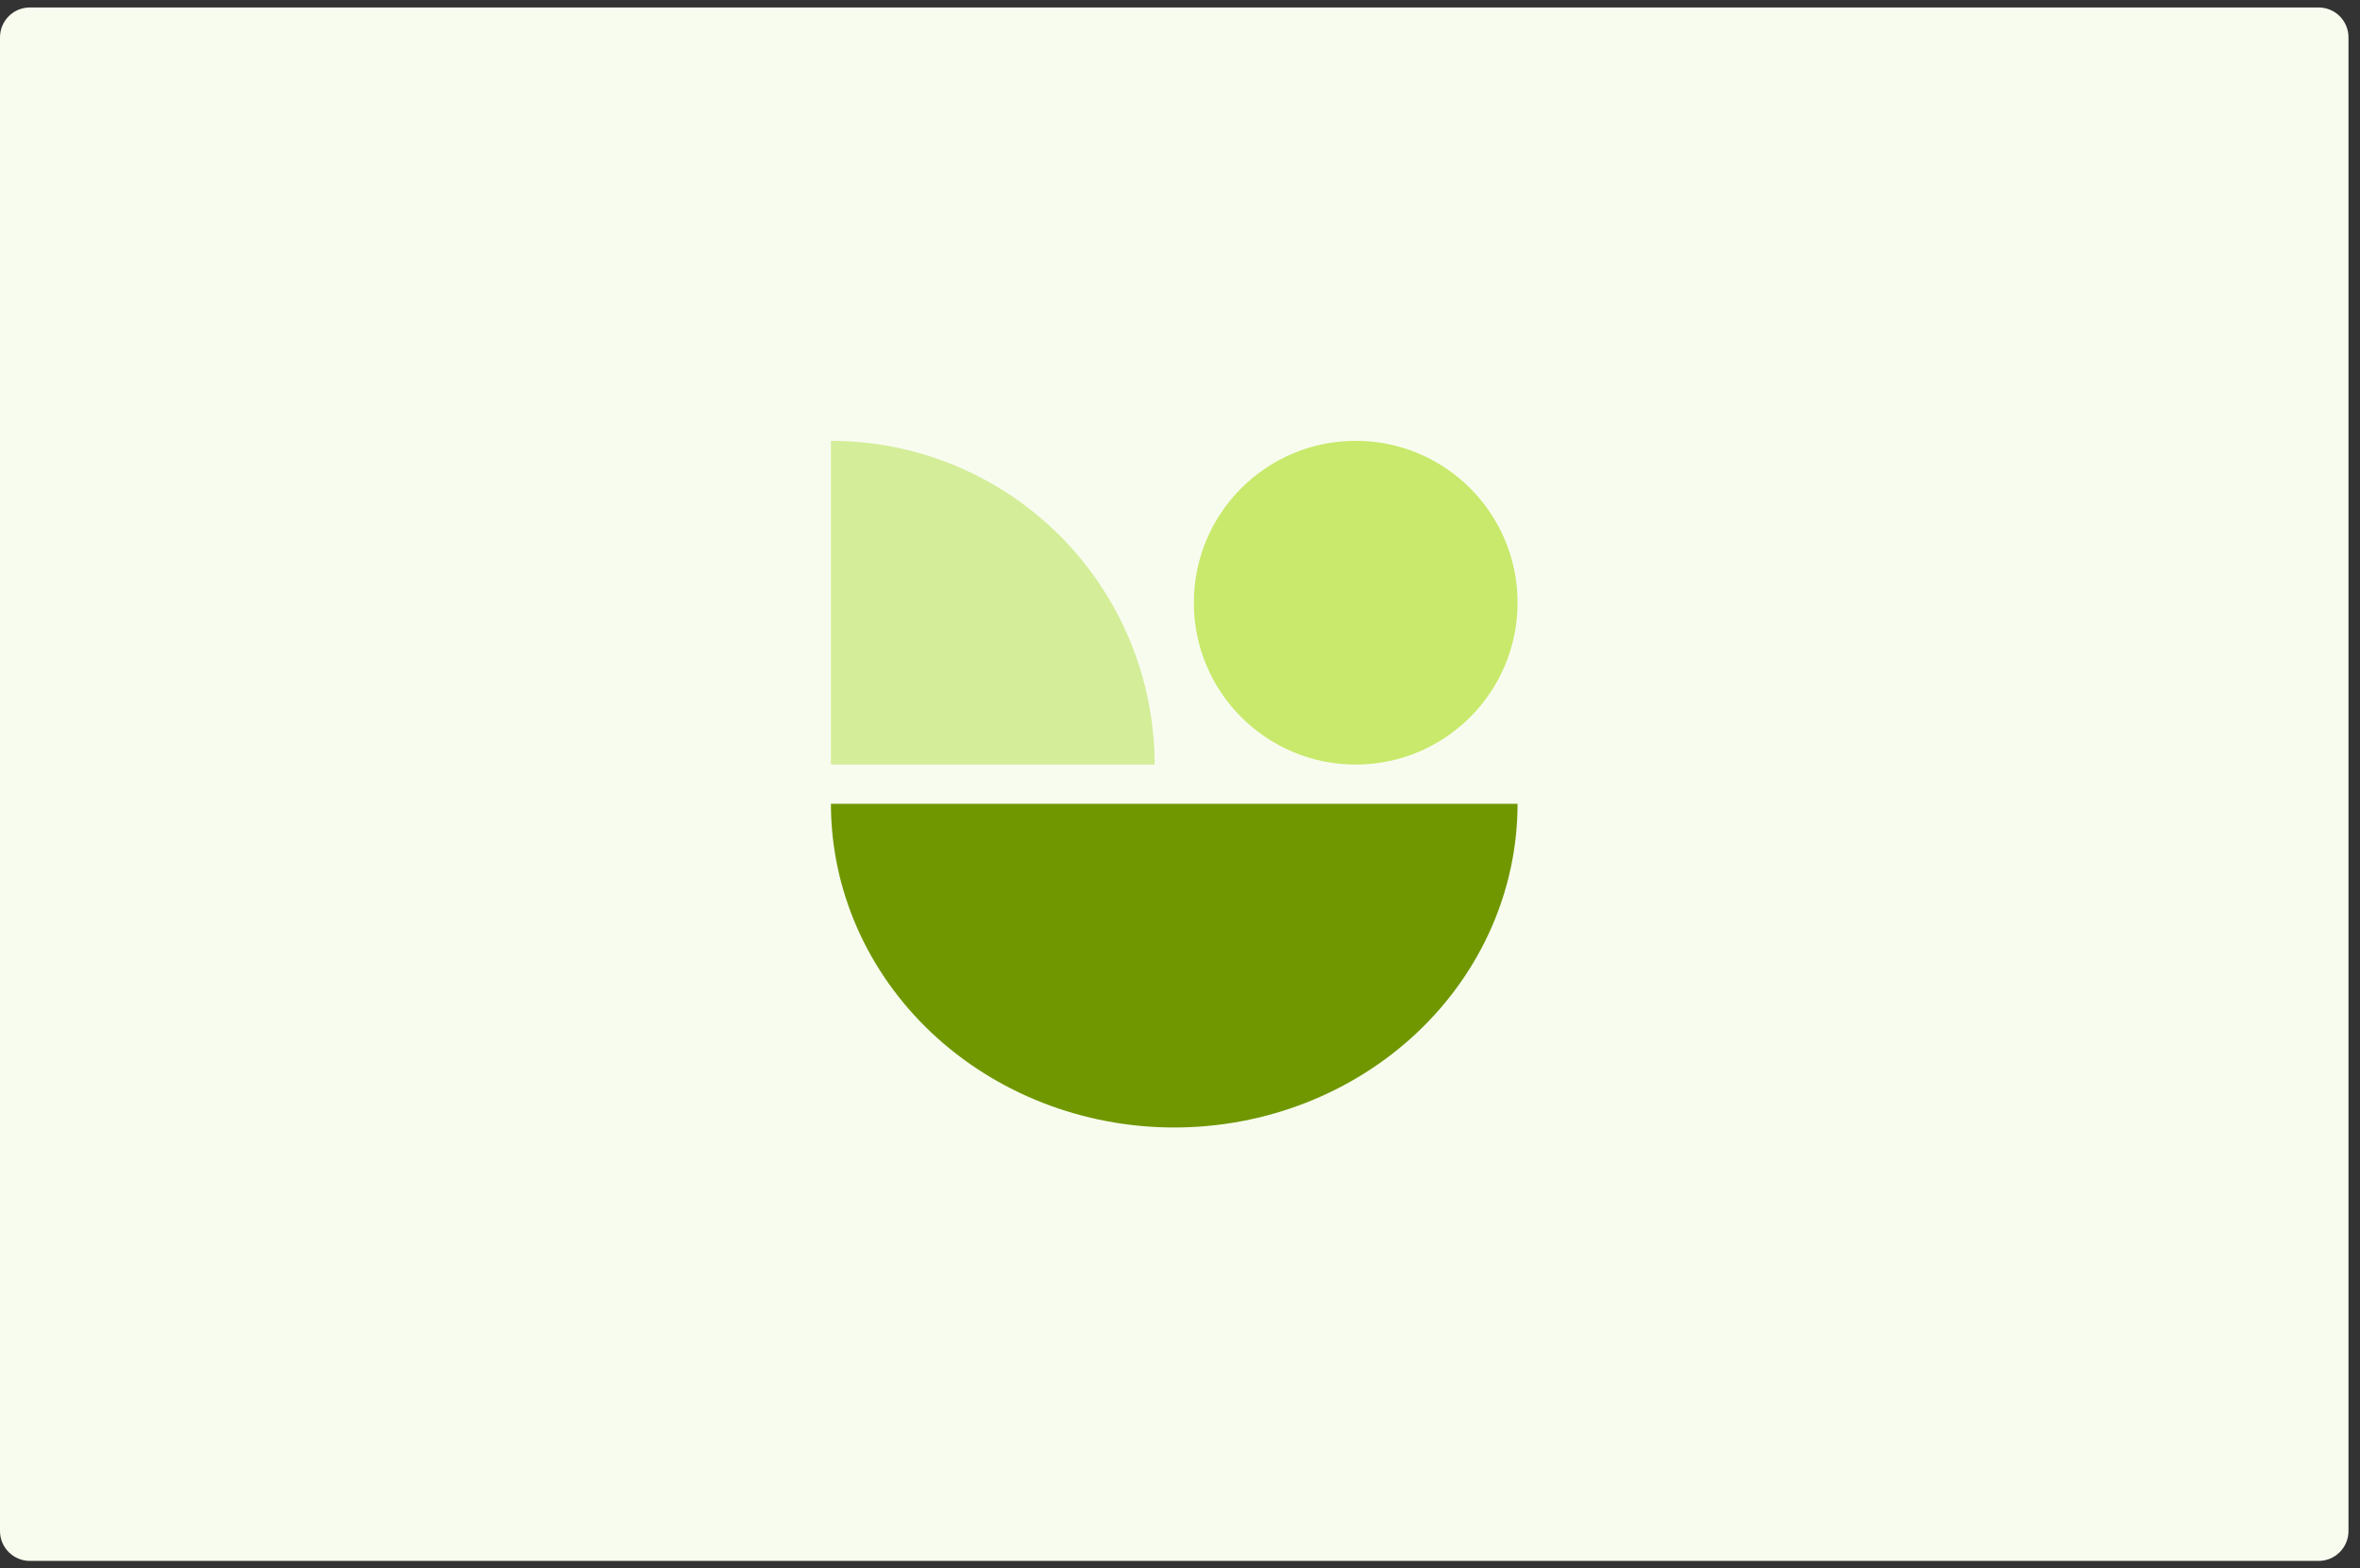
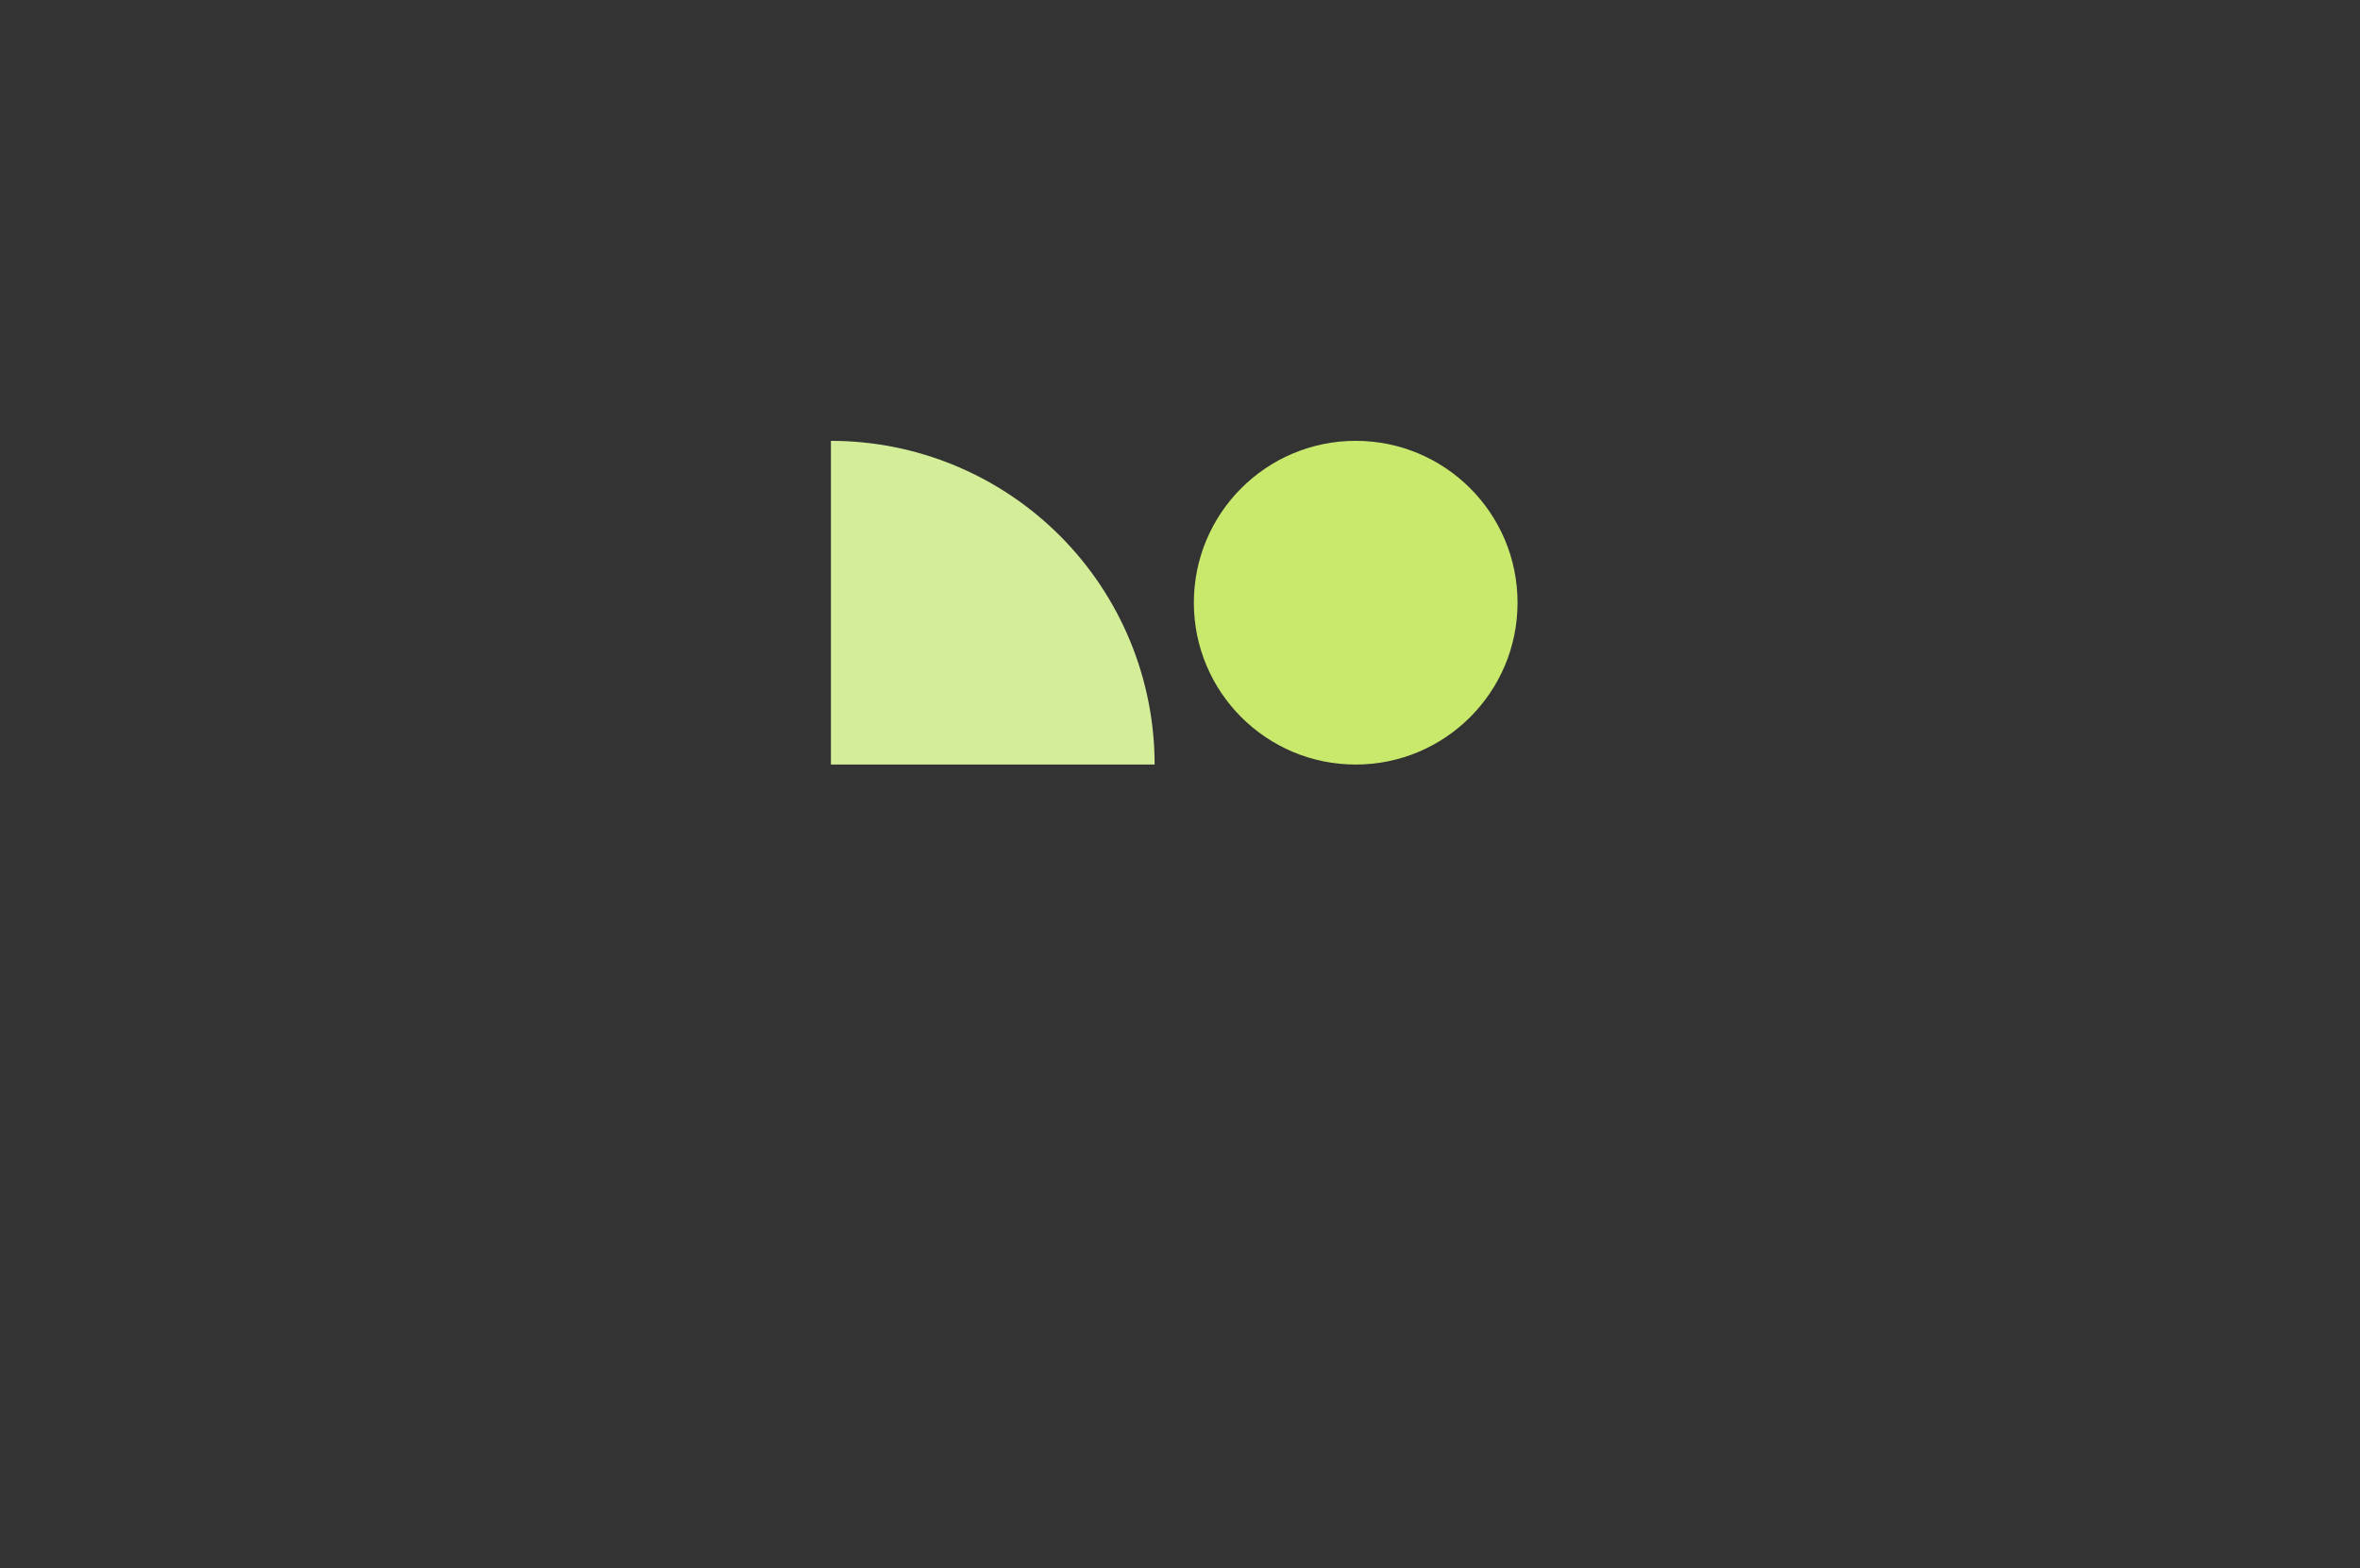
<svg xmlns="http://www.w3.org/2000/svg" width="158" height="105" viewBox="0 0 158 105" fill="none">
  <rect x="0" y="0" width="158" height="105" fill="#333333" stroke="none" />
-   <path d="M0 2.5C0 1.395 0.895 0.5 2 0.5H155.229C156.333 0.5 157.229 1.395 157.229 2.5V102.5C157.229 103.605 156.333 104.5 155.229 104.5H2C0.895 104.5 0 103.605 0 102.5V2.5Z" fill="#F8FCEF" />
  <path d="M77.301 51.185C77.301 48.339 76.74 45.521 75.651 42.892C74.562 40.263 72.966 37.873 70.953 35.861C68.941 33.849 66.552 32.252 63.923 31.163C61.293 30.074 58.475 29.514 55.629 29.514L55.629 51.185H77.301Z" fill="#D4ED99" />
-   <path d="M55.63 53.813C55.63 59.561 58.051 65.073 62.362 69.137C66.672 73.201 72.518 75.484 78.614 75.484C84.71 75.484 90.557 73.201 94.867 69.137C99.177 65.073 101.599 59.561 101.599 53.813L55.63 53.813Z" fill="#709700" />
  <circle cx="90.763" cy="40.349" r="10.836" fill="#C8E96B" />
</svg>